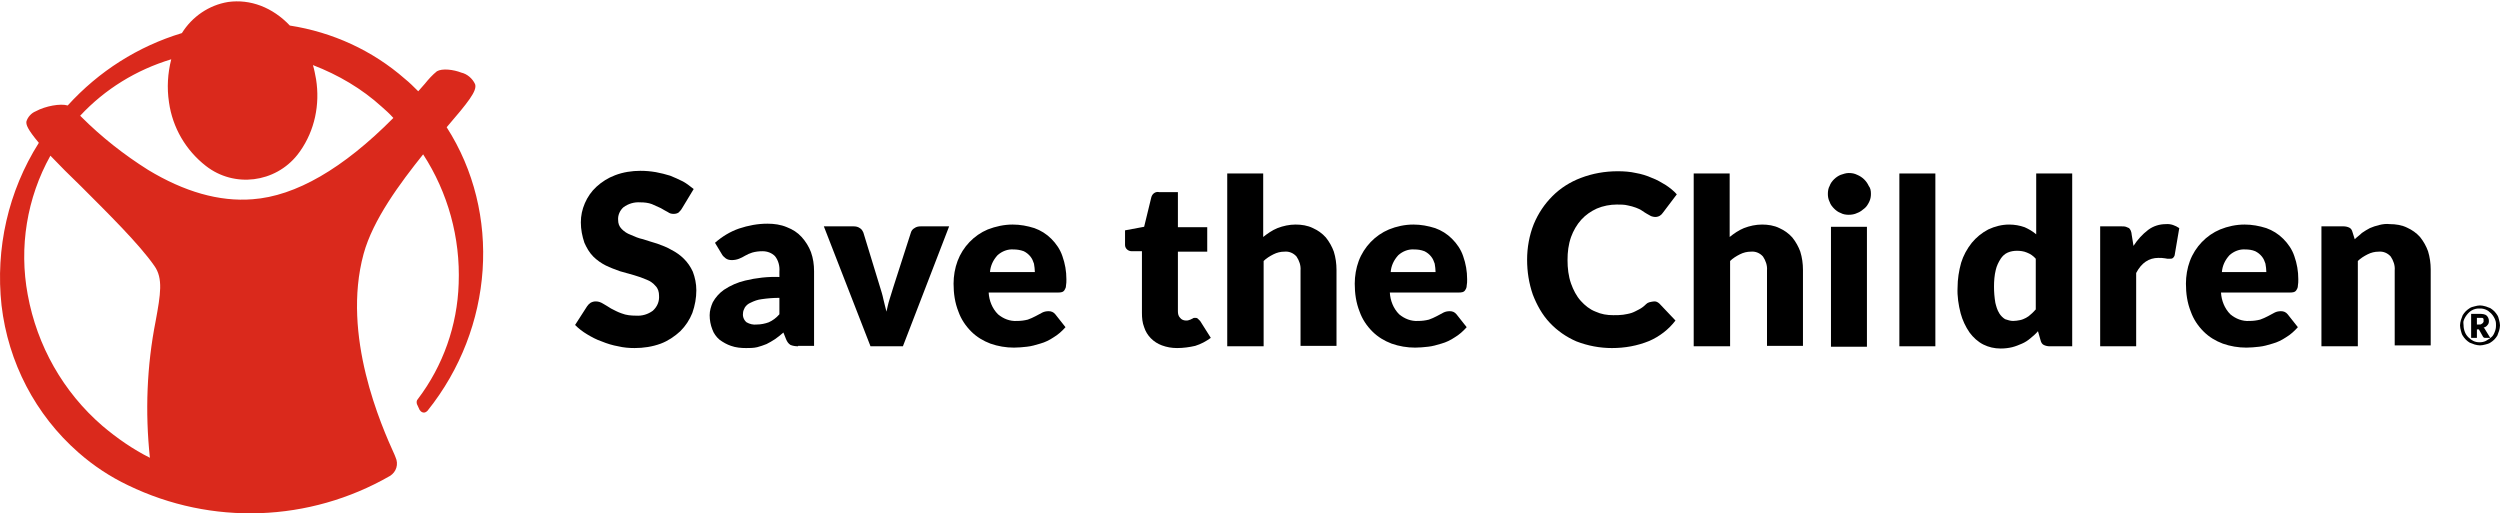
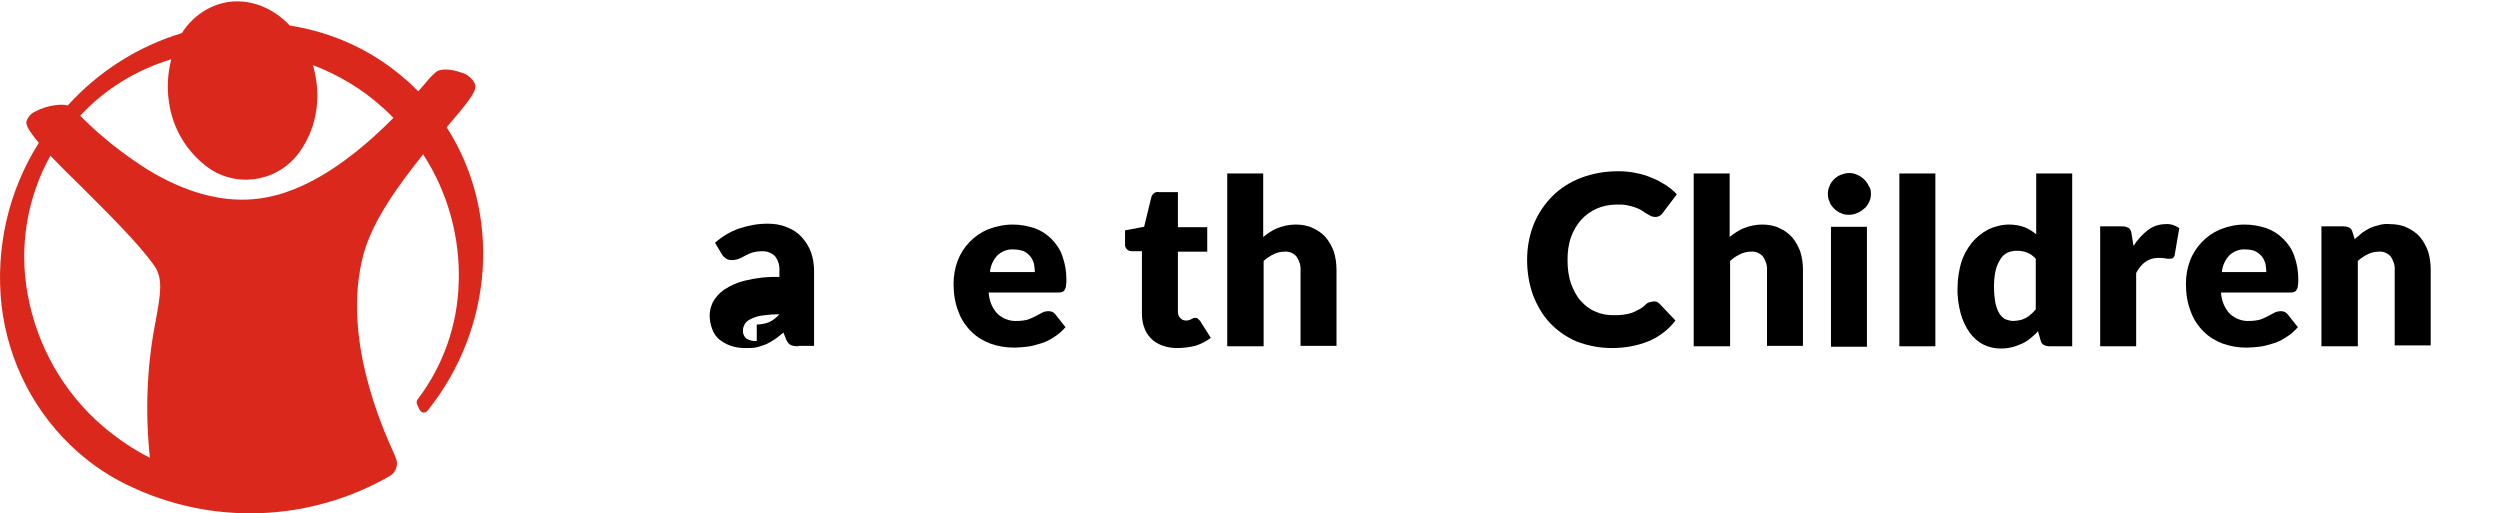
<svg xmlns="http://www.w3.org/2000/svg" xml:space="preserve" width="750px" height="154px" viewBox="0 0 75000 15359" preserveAspectRatio="xMidYMid meet" aria-hidden="true">
  <defs>
    <linearGradient class="cerosgradient" data-cerosgradient="true" id="CerosGradient_idb272dc57e" gradientUnits="userSpaceOnUse" x1="50%" y1="100%" x2="50%" y2="0%">
      <stop offset="0%" stop-color="#d1d1d1" />
      <stop offset="100%" stop-color="#d1d1d1" />
    </linearGradient>
    <linearGradient />
  </defs>
  <style type="text/css">
    .fil0-64b059382c0e6{fill:black;fill-rule:nonzero}
    .fil1-64b059382c0e6{fill:#DA291C;fill-rule:nonzero}
  </style>
-   <path class="fil0-64b059382c0e6" d="M20464 6223c-27,53 -67,93 -107,133 -40,27 -93,40 -147,40 -66,0 -120,-13 -173,-53 -66,-40 -133,-67 -213,-120 -93,-40 -173,-80 -267,-120 -106,-40 -226,-53 -346,-53 -187,-13 -360,40 -507,147 -106,93 -173,239 -160,386 0,93 27,187 107,267 80,80 160,133 267,173 120,53 240,106 373,133 133,40 280,93 426,133 147,54 294,107 427,187 133,67 266,160 373,267 107,106 200,239 267,386 66,173 106,360 106,560 0,226 -40,453 -120,680 -80,200 -200,386 -360,546 -173,160 -373,293 -586,373 -253,94 -520,133 -786,133 -160,0 -334,-13 -494,-53 -159,-27 -333,-80 -493,-146 -160,-54 -306,-134 -439,-214 -134,-80 -254,-173 -360,-279l360 -560c26,-40 66,-80 106,-107 53,-27 93,-40 160,-40 80,0 147,27 213,67 67,40 160,93 240,146 107,54 200,107 320,147 133,53 280,67 427,67 186,13 360,-40 506,-147 133,-120 200,-280 187,-453 0,-107 -27,-213 -107,-293 -67,-80 -160,-147 -267,-187 -120,-53 -239,-93 -373,-133 -133,-40 -280,-80 -426,-120 -147,-53 -293,-107 -427,-173 -133,-67 -266,-160 -373,-267 -120,-120 -200,-267 -266,-413 -67,-200 -107,-400 -107,-613 0,-200 40,-387 120,-573 80,-187 200,-360 346,-493 160,-147 347,-267 560,-347 240,-93 507,-133 760,-133 160,0 306,13 466,40 147,26 294,66 427,106 133,54 253,107 386,174 120,66 214,146 320,226l-346 573z" />
-   <path class="fil0-64b059382c0e6" d="M23942 10368c-80,0 -160,-13 -226,-40 -67,-40 -107,-107 -134,-173l-80 -200c-93,80 -173,146 -253,200 -80,53 -173,106 -253,146 -93,40 -187,67 -280,94 -107,26 -227,26 -333,26 -147,0 -307,-13 -453,-66 -120,-40 -240,-107 -347,-187 -93,-80 -173,-187 -213,-307 -53,-133 -80,-279 -80,-426 0,-133 40,-267 93,-386 80,-147 200,-280 333,-374 200,-133 414,-226 640,-279 333,-81 680,-120 1026,-107l0 -160c14,-160 -26,-333 -133,-466 -93,-94 -226,-147 -373,-147 -107,0 -213,13 -307,40 -80,27 -146,53 -213,93 -66,40 -120,67 -186,93 -67,27 -147,40 -214,40 -66,0 -133,-13 -186,-53 -53,-40 -93,-80 -120,-133l-200 -333c213,-187 453,-334 720,-427 280,-93 559,-146 853,-146 200,0 399,26 586,106 173,67 320,160 440,293 120,134 213,280 280,454 66,186 93,373 93,573l0 2239 -480 0 0 13zm-1239 -653c120,0 253,-27 360,-67 119,-53 226,-133 319,-240l0 -493c-173,0 -359,14 -533,40 -120,14 -226,54 -333,107 -67,27 -133,80 -173,146 -27,54 -53,107 -53,174 -14,93 26,200 106,266 93,54 200,80 307,67z" />
-   <path class="fil0-64b059382c0e6" d="M27087 10368l-972 0 -1400 -3599 893 1c67,0 133,13 187,53 53,27 80,80 106,133l493 1613c40,133 81,253 107,386 27,134 67,254 93,373 27,-119 54,-253 94,-373 40,-120 80,-253 120,-386l519 -1613c14,-53 54,-106 107,-133 53,-40 120,-53 187,-53l853 0 -1387 3598z" />
+   <path class="fil0-64b059382c0e6" d="M23942 10368c-80,0 -160,-13 -226,-40 -67,-40 -107,-107 -134,-173l-80 -200c-93,80 -173,146 -253,200 -80,53 -173,106 -253,146 -93,40 -187,67 -280,94 -107,26 -227,26 -333,26 -147,0 -307,-13 -453,-66 -120,-40 -240,-107 -347,-187 -93,-80 -173,-187 -213,-307 -53,-133 -80,-279 -80,-426 0,-133 40,-267 93,-386 80,-147 200,-280 333,-374 200,-133 414,-226 640,-279 333,-81 680,-120 1026,-107l0 -160c14,-160 -26,-333 -133,-466 -93,-94 -226,-147 -373,-147 -107,0 -213,13 -307,40 -80,27 -146,53 -213,93 -66,40 -120,67 -186,93 -67,27 -147,40 -214,40 -66,0 -133,-13 -186,-53 -53,-40 -93,-80 -120,-133l-200 -333c213,-187 453,-334 720,-427 280,-93 559,-146 853,-146 200,0 399,26 586,106 173,67 320,160 440,293 120,134 213,280 280,454 66,186 93,373 93,573l0 2239 -480 0 0 13zm-1239 -653c120,0 253,-27 360,-67 119,-53 226,-133 319,-240c-173,0 -359,14 -533,40 -120,14 -226,54 -333,107 -67,27 -133,80 -173,146 -27,54 -53,107 -53,174 -14,93 26,200 106,266 93,54 200,80 307,67z" />
  <path class="fil0-64b059382c0e6" d="M30379 6716c227,0 440,40 653,107 187,67 360,173 507,320 146,146 266,320 333,520 80,226 120,453 120,693 0,66 0,133 -13,200 0,39 -14,80 -40,119 -14,27 -40,54 -80,67 -40,13 -80,13 -120,13l-2079 0c13,240 106,480 280,653 159,134 359,214 573,200 106,0 213,-13 320,-40 80,-26 159,-66 239,-106 67,-40 134,-67 200,-107 54,-27 120,-40 187,-40 80,0 146,27 200,93l306 387c-106,120 -226,227 -360,306 -119,80 -253,147 -399,187 -134,40 -267,80 -400,93 -133,14 -253,27 -387,27 -240,0 -479,-40 -706,-120 -213,-80 -413,-200 -573,-360 -173,-173 -307,-373 -387,-600 -106,-266 -146,-546 -146,-839 0,-227 40,-467 120,-680 160,-426 493,-773 906,-946 240,-93 493,-147 746,-147zm27 747c-173,-14 -346,53 -480,173 -133,146 -213,320 -226,506l1346 0c0,-80 -14,-173 -27,-253 -27,-80 -53,-147 -106,-213 -54,-67 -120,-120 -200,-160 -107,-40 -214,-53 -307,-53l0 0z" />
  <path class="fil0-64b059382c0e6" d="M35311 10421c-160,0 -307,-26 -454,-80 -253,-93 -453,-293 -533,-546 -53,-133 -66,-280 -66,-427l0 -1852 -307 0c-106,0 -200,-80 -200,-187 0,-13 0,-13 0,-26l0 -413 573 -107 214 -880c26,-106 120,-186 239,-160l560 0 0 1053 880 0 0 733 -880 0 0 1786c0,80 14,147 67,200 40,53 107,80 173,80 40,0 67,0 93,-13 27,-14 54,-14 67,-27 13,-13 40,-13 53,-27 14,-13 40,-13 67,-13 27,0 53,0 80,27 27,26 40,40 67,66l320 507c-147,106 -294,186 -467,240 -173,40 -360,66 -546,66z" />
  <path class="fil0-64b059382c0e6" d="M36817 10368l0 -5184 1079 0 0 1905c133,-106 267,-200 427,-266 173,-67 360,-107 546,-107 173,0 360,27 520,107 146,66 280,160 386,280 107,133 187,280 240,426 54,174 80,360 80,547l0 2279 -1079 0 0 -2266c13,-147 -40,-293 -120,-413 -94,-107 -227,-160 -360,-147 -120,0 -227,27 -333,80 -107,54 -214,120 -294,200l0 2559 -1092 0z" />
-   <path class="fil0-64b059382c0e6" d="M42401 6716c227,0 440,40 653,107 187,67 360,173 506,320 147,146 267,320 334,520 80,226 120,453 120,693 0,66 0,133 -14,200 0,39 -13,80 -40,119 -13,27 -40,54 -80,67 -40,13 -80,13 -120,13l-2065 0c13,240 106,480 279,653 160,134 360,214 573,200 107,0 214,-13 320,-40 80,-26 160,-66 240,-106 67,-40 134,-67 200,-107 54,-27 120,-40 187,-40 80,0 146,27 200,93l306 387c-106,120 -226,227 -360,306 -120,80 -253,147 -399,187 -134,40 -267,80 -400,93 -134,14 -254,27 -387,27 -240,0 -480,-40 -706,-120 -213,-80 -413,-200 -573,-360 -174,-173 -307,-373 -387,-600 -106,-266 -146,-546 -146,-839 0,-227 40,-467 119,-680 160,-426 494,-773 907,-946 226,-93 480,-147 733,-147zm27 747c-174,-14 -347,53 -480,173 -134,146 -214,320 -227,506l1346 0c0,-80 -13,-173 -26,-253 -27,-80 -54,-147 -107,-213 -53,-67 -120,-120 -200,-160 -107,-40 -200,-53 -306,-53z" />
  <path class="fil0-64b059382c0e6" d="M49624 9022c27,0 54,0 80,13 27,14 54,27 80,54l480 506c-200,266 -480,480 -786,613 -360,147 -733,213 -1120,213 -359,0 -719,-66 -1066,-200 -306,-133 -573,-319 -799,-559 -227,-240 -387,-533 -507,-840 -120,-347 -173,-693 -173,-1053 0,-360 66,-733 200,-1066 133,-320 320,-600 560,-840 239,-240 533,-426 852,-546 347,-133 720,-200 1107,-200 186,0 373,13 546,53 160,27 333,80 480,147 146,53 280,133 413,213 120,80 240,173 333,280l-413 546c-27,40 -53,67 -93,94 -40,26 -94,39 -147,39 -40,0 -80,-13 -120,-26 -40,-27 -80,-40 -120,-67 -40,-26 -93,-53 -146,-93 -54,-40 -120,-67 -187,-93 -80,-27 -160,-54 -240,-67 -106,-27 -213,-27 -333,-27 -200,0 -413,40 -600,120 -173,80 -333,187 -466,334 -133,146 -240,333 -307,519 -80,227 -106,453 -106,693 0,240 26,480 106,707 67,186 160,373 294,520 120,133 266,253 439,319 174,80 347,107 533,107 107,0 200,0 294,-13 80,-14 173,-27 253,-54 80,-26 146,-66 226,-106 80,-40 147,-94 214,-160 26,-27 53,-40 93,-54 66,-13 106,-26 146,-26z" />
  <path class="fil0-64b059382c0e6" d="M50811 10368l0 -5184 1079 0 0 1905c133,-106 267,-200 427,-266 173,-67 359,-107 546,-107 173,0 360,27 520,107 146,66 280,160 386,280 107,133 187,280 240,426 54,174 80,360 80,547l0 2279 -1079 0 0 -2266c13,-147 -40,-293 -120,-413 -94,-107 -227,-160 -360,-147 -120,0 -227,27 -333,80 -107,54 -214,120 -294,200l0 2559 -1092 0z" />
  <path class="fil0-64b059382c0e6" d="M56128 5797c0,80 -13,160 -53,240 -40,80 -80,146 -147,199 -66,54 -133,107 -213,134 -80,40 -173,53 -253,53 -80,0 -173,-13 -240,-53 -80,-27 -147,-80 -200,-134 -53,-53 -107,-119 -133,-199 -40,-80 -53,-160 -53,-240 0,-80 13,-174 53,-240 26,-80 80,-147 133,-200 53,-53 133,-107 200,-133 80,-27 160,-54 240,-54 93,0 173,14 253,54 160,66 280,186 347,333 53,66 66,146 66,240zm-120 986l0 3598 -1079 0 0 -3598 1079 0z" />
  <polygon class="fil0-64b059382c0e6" points="58061,5184 58061,10368 56981,10368 56981,5184 " />
  <path class="fil0-64b059382c0e6" d="M61486 10368c-53,0 -120,-13 -173,-40 -54,-27 -80,-80 -94,-133l-80 -280c-66,80 -146,146 -226,213 -80,67 -160,120 -253,160 -94,40 -187,80 -294,107 -106,26 -226,40 -346,40 -187,0 -360,-40 -520,-120 -160,-80 -306,-214 -413,-360 -120,-173 -213,-373 -267,-573 -66,-253 -106,-520 -93,-773 0,-253 40,-507 107,-747 66,-213 173,-413 320,-599 133,-160 293,-294 493,-400 200,-94 413,-147 626,-147 160,0 320,27 467,80 119,54 239,120 346,213l0 -1825 1080 0 0 5184 -680 0zm-1093 -760c67,0 147,-13 213,-26 67,-14 120,-40 174,-67 53,-27 106,-67 146,-107 53,-40 94,-93 147,-146l0 -1520c-67,-79 -160,-146 -267,-186 -93,-40 -200,-53 -293,-53 -93,0 -187,13 -280,53 -93,40 -160,107 -213,186 -67,107 -120,214 -147,334 -40,160 -53,333 -53,506 0,160 13,320 40,480 27,107 53,213 120,320 40,66 107,133 173,173 80,27 160,53 240,53z" />
  <path class="fil0-64b059382c0e6" d="M63005 10368l0 -3599 640 1c40,0 93,0 133,13 27,13 67,27 94,40 26,27 40,53 53,80 13,40 26,80 26,120l54 333c120,-186 266,-347 440,-480 160,-120 346,-173 533,-173 146,-13 280,40 400,120l-134 786c0,40 -26,80 -53,107 -27,26 -67,26 -107,26 -40,0 -93,0 -133,-13 -67,-13 -133,-13 -200,-13 -280,0 -506,146 -666,453l0 2199 -1080 0z" />
  <path class="fil0-64b059382c0e6" d="M67337 6716c226,0 440,40 653,107 186,67 360,173 506,320 147,146 267,320 334,520 80,226 119,453 119,693 0,66 0,133 -13,200 0,39 -13,80 -40,119 -13,27 -40,54 -80,67 -40,13 -80,13 -120,13l-2066 0c14,240 107,480 280,653 160,134 360,214 573,200 107,0 214,-13 320,-40 80,-26 160,-66 240,-106 67,-40 133,-67 200,-107 53,-27 120,-40 187,-40 80,0 146,27 200,93l306 387c-107,120 -226,227 -360,306 -120,80 -253,147 -400,187 -133,40 -266,80 -400,93 -133,14 -253,27 -386,27 -240,0 -480,-40 -706,-120 -214,-80 -414,-200 -573,-360 -174,-173 -307,-373 -387,-600 -107,-266 -146,-546 -146,-839 0,-227 39,-467 119,-680 160,-426 494,-773 907,-946 226,-93 480,-147 733,-147zm26 747c-173,-14 -346,53 -479,173 -134,146 -214,320 -227,506l1333 0c0,-80 -13,-173 -27,-253 -26,-80 -53,-147 -106,-213 -54,-67 -120,-120 -200,-160 -94,-40 -200,-53 -294,-53z" />
  <path class="fil0-64b059382c0e6" d="M69643 10368l0 -3599 666 1c53,0 120,13 173,40 53,26 80,80 93,133l67 213c67,-67 147,-120 213,-187 80,-53 160,-106 240,-146 93,-40 173,-67 280,-93 107,-27 213,-40 320,-27 173,0 360,27 520,107 146,66 280,160 386,279 107,134 187,280 240,427 53,173 80,360 80,546l0 2279 -1080 0 0 -2252c14,-147 -39,-293 -119,-413 -94,-107 -227,-160 -360,-147 -120,0 -227,27 -333,80 -107,54 -214,120 -294,200l0 2559 -1092 0z" />
  <path class="fil1-64b059382c0e6" d="M13400 3797c640,-746 920,-1092 853,-1292 -80,-174 -240,-307 -413,-347 -240,-93 -573,-133 -733,-40 -134,107 -253,240 -360,373l-200 227 0 0c-133,-133 -267,-267 -400,-373 -973,-853 -2172,-1400 -3452,-1599 -519,-547 -1186,-800 -1852,-707 -573,93 -1080,440 -1386,933 -1320,400 -2493,1146 -3426,2172l0 0c-213,-66 -666,14 -959,174 -133,53 -240,173 -280,306 -13,94 27,227 373,640l0 0c-919,1453 -1306,3172 -1119,4878 200,1706 1013,3278 2305,4411 454,400 960,733 1493,986 2506,1213 5438,1107 7850,-279l0 0c200,-120 267,-360 173,-560l-26 -67c-400,-879 -1600,-3585 -933,-6037 280,-1026 1093,-2119 1786,-2986l0 0c746,1147 1119,2506 1066,3879 -40,1253 -467,2465 -1226,3465 -40,40 -40,93 -27,147l80 173c40,67 120,107 187,67 26,-14 40,-27 53,-41l0 0c1986,-2478 2226,-5930 573,-8503zm-8730 5811c-266,1346 -319,2733 -173,4105l0 0c-506,-253 -986,-586 -1426,-959 -1173,-1013 -1959,-2399 -2239,-3932 -266,-1426 -26,-2905 680,-4172l0 0 0 0 0 0c266,280 586,600 919,920 813,813 1746,1733 2200,2386 266,373 186,853 39,1652l0 0zm7131 -6090c-1506,1519 -2932,2345 -4225,2439 -1000,80 -2053,-227 -3132,-880 -720,-453 -1399,-986 -1999,-1586l-40 -40 0 0c746,-800 1679,-1373 2732,-1693l0 0 0 0 0 0c-107,427 -133,853 -67,1293 107,760 507,1440 1106,1906 853,666 2080,506 2746,-333 27,-40 53,-67 80,-107 440,-626 600,-1399 480,-2159 -27,-147 -54,-293 -94,-426l0 0c760,293 1466,706 2066,1252 107,94 227,200 347,334l0 0z" />
-   <path class="fil0-64b059382c0e6" d="M73801 9742c0,-54 13,-107 26,-160 14,-54 40,-94 54,-147 26,-40 53,-80 93,-120 40,-40 80,-66 120,-93 40,-27 93,-40 146,-53 54,-14 107,-27 160,-27 54,0 107,13 160,27 54,13 94,40 147,53 40,27 80,53 120,93 40,40 66,80 93,120 27,40 40,93 53,147 14,53 27,106 27,160 0,53 -13,106 -27,160 -13,53 -40,93 -53,146 -27,40 -53,80 -93,120 -40,40 -80,67 -120,93 -40,27 -93,40 -147,54 -53,13 -106,26 -160,26 -53,0 -106,-13 -160,-26 -53,-14 -93,-40 -146,-54 -40,-26 -80,-53 -120,-93 -40,-40 -67,-80 -93,-120 -27,-40 -40,-93 -54,-146 -13,-54 -26,-107 -26,-160zm106 0c0,66 14,133 40,200 27,66 54,106 107,159 53,54 93,80 147,107 53,27 120,40 186,40 67,0 133,-13 187,-40 53,-27 106,-67 160,-107 53,-40 80,-93 106,-159 27,-67 40,-120 40,-200 0,-40 0,-94 -13,-134 -13,-40 -27,-80 -53,-120 -27,-40 -40,-66 -80,-106 -27,-27 -67,-54 -94,-80 -40,-27 -80,-40 -120,-53 -40,-14 -80,-14 -133,-14 -53,0 -93,0 -133,14 -40,13 -80,26 -120,53 -40,26 -67,53 -93,80 -27,26 -54,66 -80,106 -27,40 -40,80 -54,120 -13,40 0,94 0,134zm400 106l0 267 -173 0 0 -720 253 0c93,0 173,13 213,53 40,40 67,94 67,160 0,54 -13,94 -40,120 -27,40 -67,67 -120,80 13,14 27,14 27,27 13,13 13,26 26,40l147 240 -160 0c-27,0 -40,-14 -53,-27l-120 -213c0,-14 -14,-14 -14,-14 0,0 -13,0 -26,0l-27 0 0 -13zm0 -133l67 0c26,0 53,0 66,-13 14,-14 27,-14 40,-27 14,-13 14,-27 27,-40 0,-13 0,-27 0,-40 0,-13 0,-27 0,-40 0,-13 -13,-27 -13,-27 -14,-13 -27,-13 -40,-13 -14,0 -40,0 -67,0l-80 0 0 200z" />
</svg>